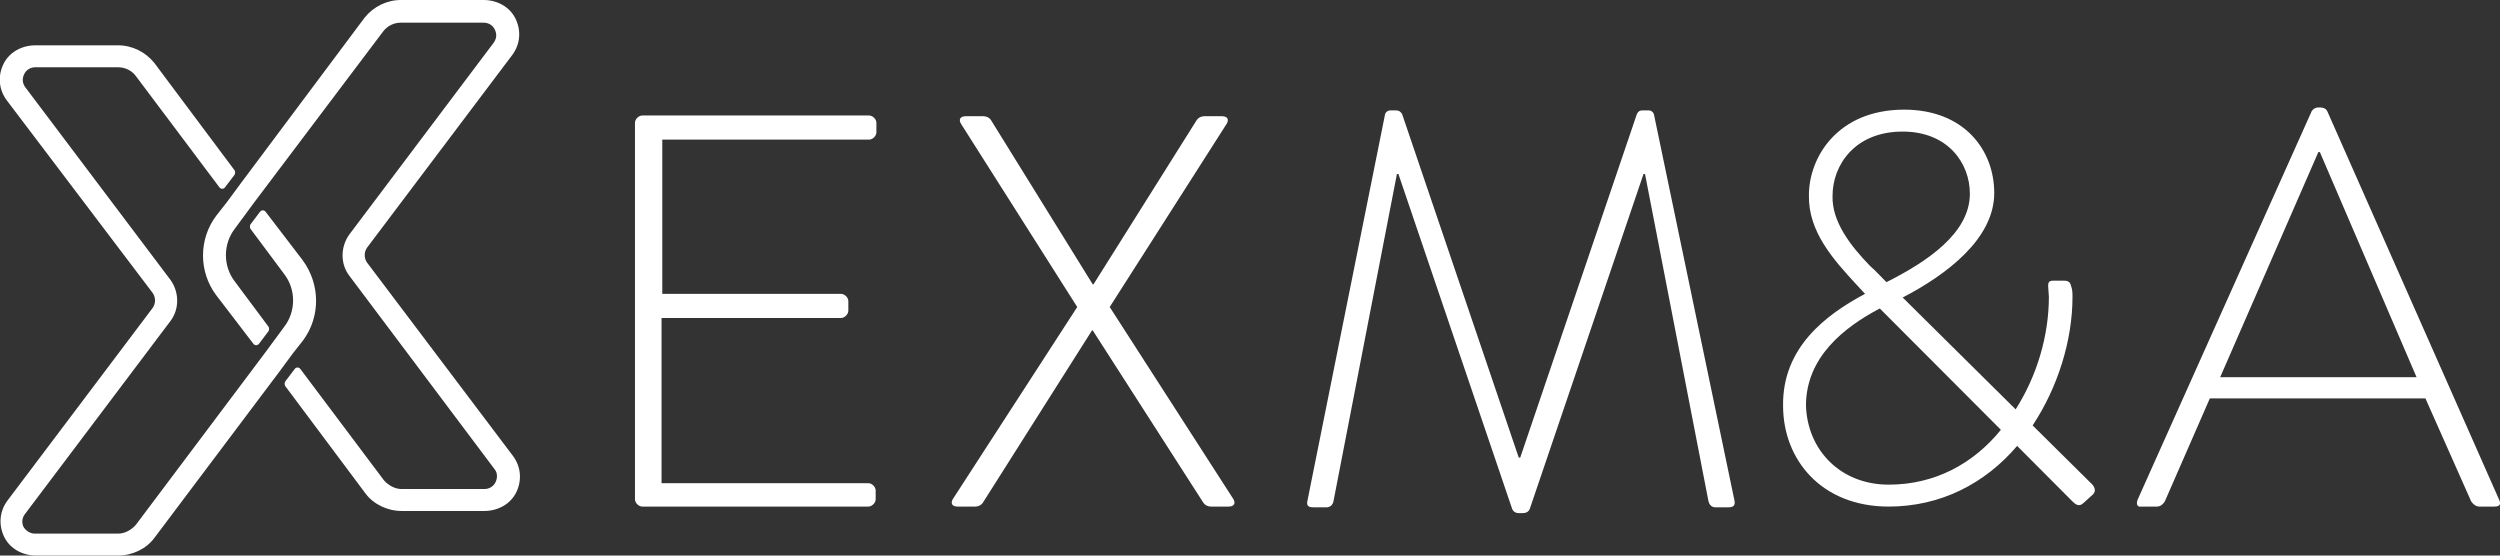
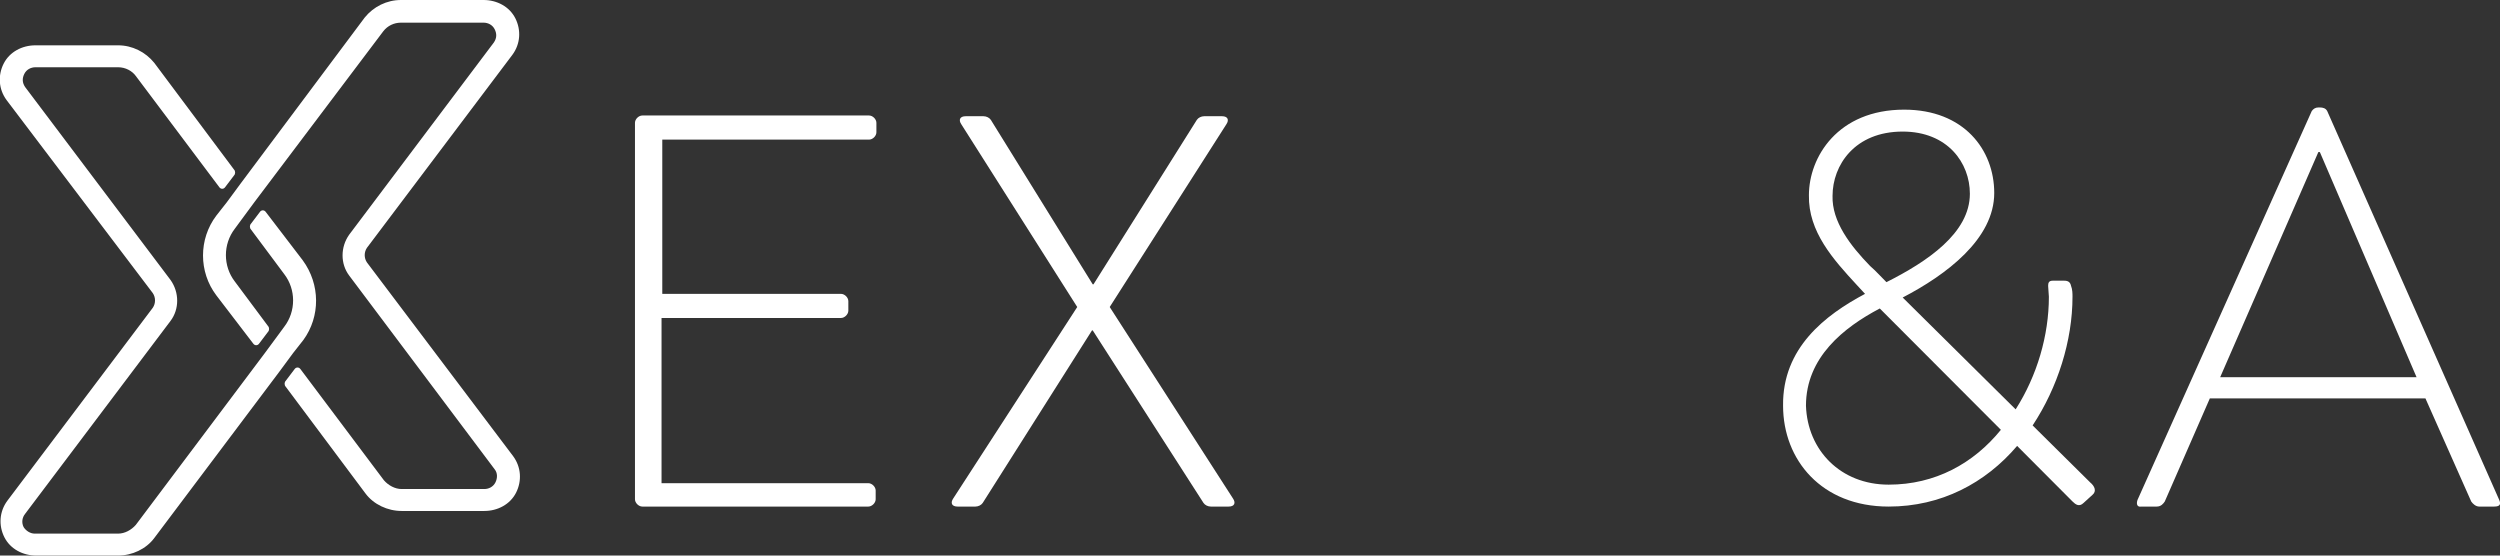
<svg xmlns="http://www.w3.org/2000/svg" width="243" height="54" viewBox="0 0 243 54" fill="none">
  <rect x="0" y="0" width="243" height="54" fill="#333333" stroke="none" />
  <g clip-path="url(#clip0)">
    <path d="M29.494 33.039L28.489 34.318L27.125 36.166L14.997 52.295C14.207 53.361 12.844 54 11.48 54H3.514C2.223 54 1.002 53.361 0.428 52.224C-0.146 51.087 -0.074 49.737 0.715 48.671L14.853 29.913C15.14 29.487 15.14 28.918 14.853 28.492L0.644 9.734C-0.146 8.668 -0.218 7.318 0.357 6.182C0.931 5.045 2.151 4.405 3.443 4.405H11.48C12.844 4.405 14.136 5.045 14.997 6.111L22.748 16.484C22.891 16.626 22.891 16.91 22.748 17.053L21.886 18.189C21.743 18.403 21.456 18.403 21.312 18.189L13.203 7.389C12.844 6.892 12.198 6.537 11.48 6.537H3.443C3.012 6.537 2.581 6.75 2.366 7.176C2.151 7.603 2.151 8.029 2.438 8.455L16.576 27.213C17.437 28.421 17.437 30.055 16.576 31.192L2.438 49.95C2.151 50.305 2.079 50.803 2.294 51.229C2.51 51.584 2.94 51.868 3.371 51.868H11.48C12.126 51.868 12.772 51.513 13.203 51.016L25.69 34.389L27.054 32.542L27.628 31.761C28.776 30.268 28.776 28.137 27.628 26.645L24.398 22.311C24.255 22.168 24.255 21.884 24.398 21.742L25.259 20.605C25.403 20.392 25.69 20.392 25.834 20.605L29.422 25.295C31.144 27.64 31.144 30.766 29.494 33.039ZM21.025 28.705L24.613 33.395C24.757 33.608 25.044 33.608 25.188 33.395L26.049 32.258C26.192 32.116 26.192 31.832 26.049 31.689L22.819 27.355C21.671 25.863 21.671 23.732 22.819 22.239L23.393 21.458L24.757 19.61L37.244 3.055C37.675 2.487 38.321 2.203 38.967 2.203H47.005C47.435 2.203 47.866 2.416 48.081 2.842C48.296 3.268 48.296 3.695 48.009 4.121L33.943 22.808C33.082 24.016 33.082 25.65 33.943 26.787L48.081 45.616C48.368 45.971 48.368 46.468 48.153 46.895C47.938 47.321 47.507 47.534 47.076 47.534H39.038C38.393 47.534 37.747 47.179 37.316 46.682L29.207 35.882C29.063 35.668 28.776 35.668 28.632 35.882L27.771 37.018C27.628 37.16 27.628 37.445 27.771 37.587L35.522 47.961C36.311 49.026 37.675 49.666 39.038 49.666H47.076C48.368 49.666 49.588 49.026 50.162 47.889C50.736 46.753 50.665 45.403 49.875 44.337L35.666 25.508C35.378 25.082 35.378 24.513 35.666 24.087L49.803 5.329C50.593 4.263 50.665 2.913 50.09 1.776C49.516 0.639 48.296 0 47.005 0H38.967C37.603 0 36.311 0.639 35.45 1.705L23.393 17.834L22.03 19.682L21.025 20.96C19.303 23.234 19.303 26.432 21.025 28.705Z" fill="white" />
    <path d="M61.719 11.937C61.719 11.581 62.078 11.226 62.437 11.226H84.469C84.828 11.226 85.186 11.581 85.186 11.937V12.86C85.186 13.216 84.828 13.571 84.469 13.571H64.374V28.563H81.742C82.1 28.563 82.459 28.918 82.459 29.273V30.197C82.459 30.552 82.1 30.908 81.742 30.908H64.302V46.965H84.397C84.756 46.965 85.115 47.321 85.115 47.676V48.529C85.115 48.884 84.756 49.239 84.397 49.239H62.437C62.078 49.239 61.719 48.884 61.719 48.529V11.937Z" fill="white" />
    <path d="M104.707 29.842L93.439 12.079C93.152 11.652 93.296 11.297 93.87 11.297H95.592C95.879 11.297 96.166 11.439 96.31 11.652L106.214 27.639H106.286L116.333 11.652C116.476 11.439 116.763 11.297 117.05 11.297H118.773C119.347 11.297 119.49 11.652 119.203 12.079L107.864 29.842L119.849 48.458C120.136 48.884 119.993 49.239 119.419 49.239H117.696C117.409 49.239 117.122 49.097 116.979 48.884L106.214 32.115H106.142L95.521 48.884C95.377 49.097 95.09 49.239 94.803 49.239H93.081C92.507 49.239 92.363 48.884 92.65 48.458L104.707 29.842Z" fill="white" />
-     <path d="M134.633 11.084C134.705 10.871 134.92 10.729 135.136 10.729H135.71C135.997 10.729 136.14 10.871 136.284 11.084L147.623 44.479C147.695 44.479 147.695 44.479 147.766 44.479L159.105 11.084C159.249 10.8 159.392 10.729 159.68 10.729H160.254C160.469 10.729 160.684 10.871 160.756 11.084L168.579 48.6C168.722 49.168 168.435 49.31 168.004 49.31H166.713C166.354 49.31 166.138 49.026 166.067 48.742L159.895 16.91C159.823 16.91 159.751 16.91 159.751 16.91L148.699 49.452C148.556 49.808 148.269 49.879 147.91 49.879H147.695C147.408 49.879 147.12 49.808 146.977 49.452L135.925 16.91C135.925 16.91 135.853 16.91 135.781 16.91L129.61 48.742C129.538 49.097 129.251 49.31 128.964 49.31H127.672C127.169 49.31 126.954 49.168 127.098 48.6L134.633 11.084Z" fill="white" />
    <path d="M181.281 28.563L180.492 27.71C178.195 25.224 175.755 22.523 175.827 18.971C175.827 15.276 178.626 10.658 185.085 10.658C190.898 10.658 193.84 14.566 193.84 18.758C193.84 23.234 189.175 26.716 184.941 28.918L195.921 39.789C198.003 36.521 199.151 32.613 199.151 28.847C199.151 28.563 199.079 28.066 199.079 27.781C199.079 27.497 199.151 27.284 199.51 27.284H200.658C201.017 27.284 201.232 27.426 201.304 27.781C201.447 28.137 201.447 28.563 201.447 28.847C201.447 33.11 200.012 37.658 197.572 41.352L203.17 46.895C203.6 47.25 203.816 47.747 203.385 48.102L202.524 48.884C202.093 49.31 201.734 49.026 201.447 48.742L196.065 43.342C192.979 46.966 188.673 49.239 183.578 49.239C177.047 49.239 173.315 44.692 173.315 39.434C173.243 33.821 177.406 30.623 181.281 28.563ZM183.578 47.108C188.099 47.108 191.831 45.047 194.486 41.779L182.716 29.984C179.2 31.831 175.54 34.745 175.54 39.434C175.683 43.768 178.913 47.108 183.578 47.108ZM191.472 18.829C191.472 15.845 189.319 12.789 184.941 12.789C180.276 12.789 178.123 16.058 178.123 19.042C178.052 21.529 179.846 23.873 181.783 25.863C182.358 26.36 182.788 26.858 183.362 27.426C187.309 25.437 191.472 22.666 191.472 18.829Z" fill="white" />
    <path d="M207.763 48.6L224.7 10.8C224.843 10.587 225.058 10.445 225.345 10.445H225.489C225.776 10.445 226.063 10.516 226.207 10.8L242.928 48.6C243.072 48.955 243.072 49.239 242.426 49.239H240.99C240.632 49.239 240.345 48.955 240.201 48.742L235.752 38.724H214.796L210.418 48.742C210.275 48.955 210.059 49.239 209.629 49.239H208.122C207.763 49.31 207.619 49.026 207.763 48.6ZM234.89 36.663L225.489 14.779H225.345L215.801 36.663H234.89Z" fill="white" />
  </g>
  <defs>
    <clipPath id="clip0">
      <rect width="243" height="54" fill="white" />
    </clipPath>
  </defs>
</svg>